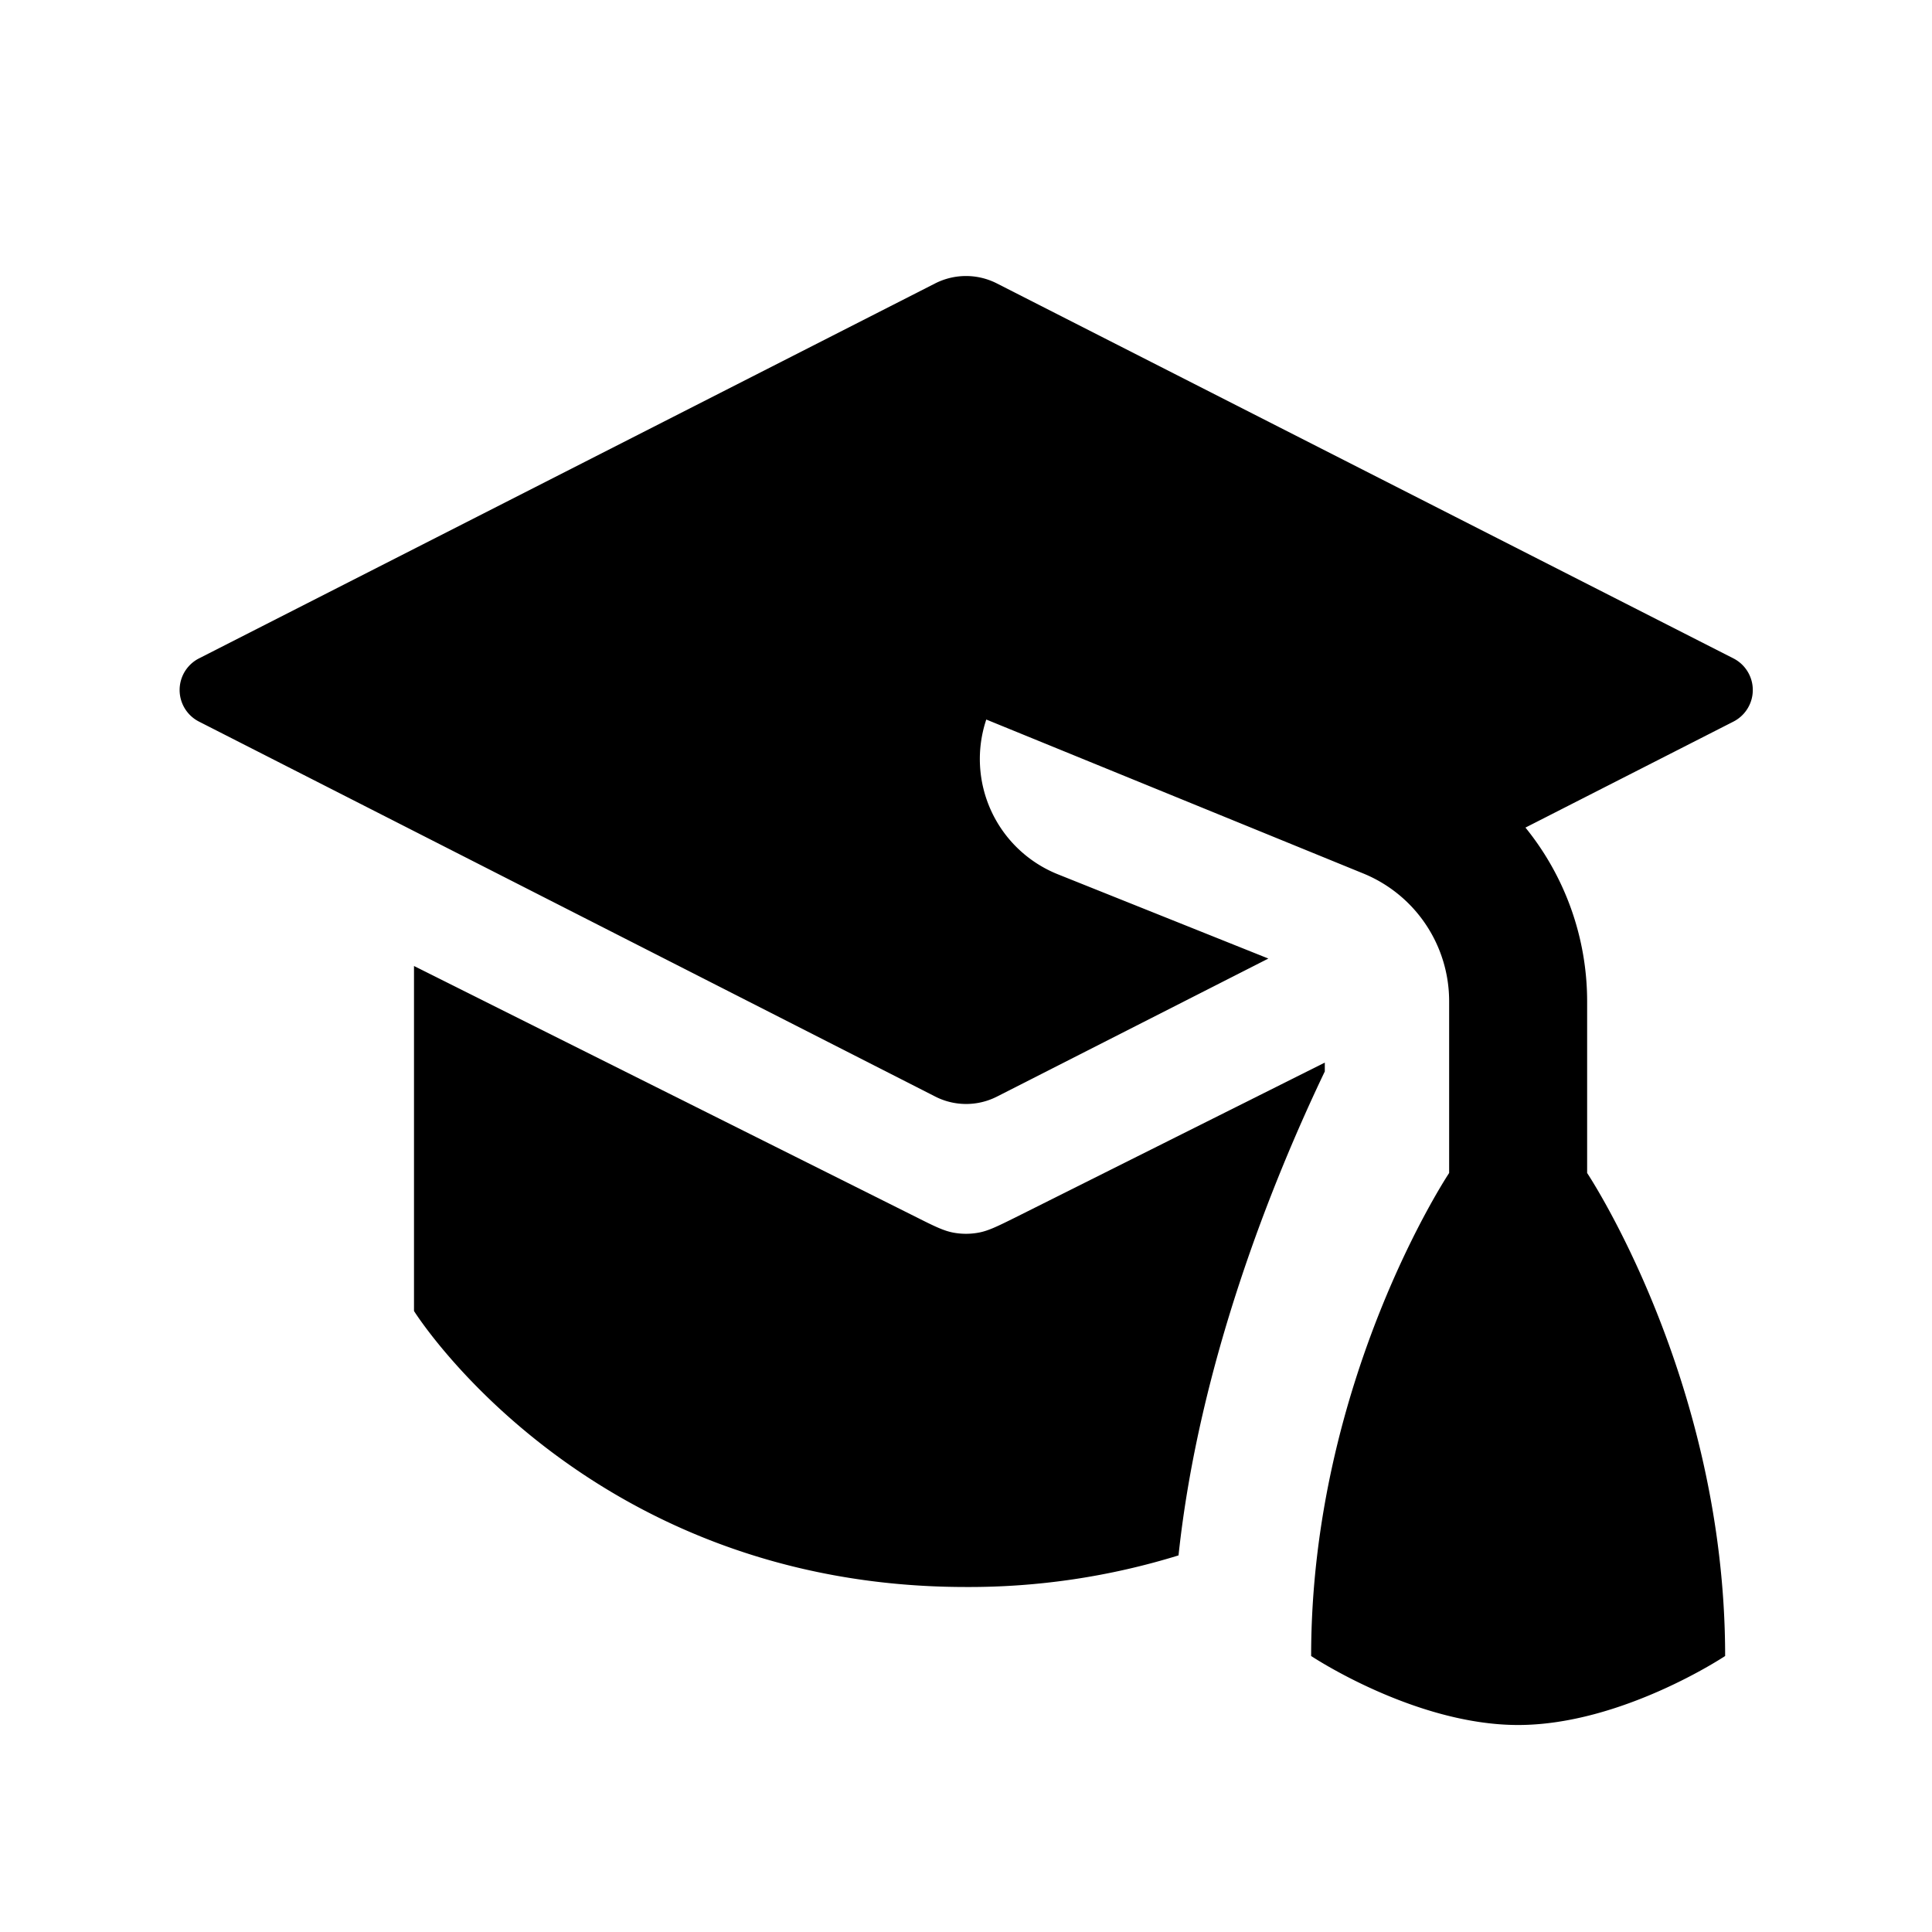
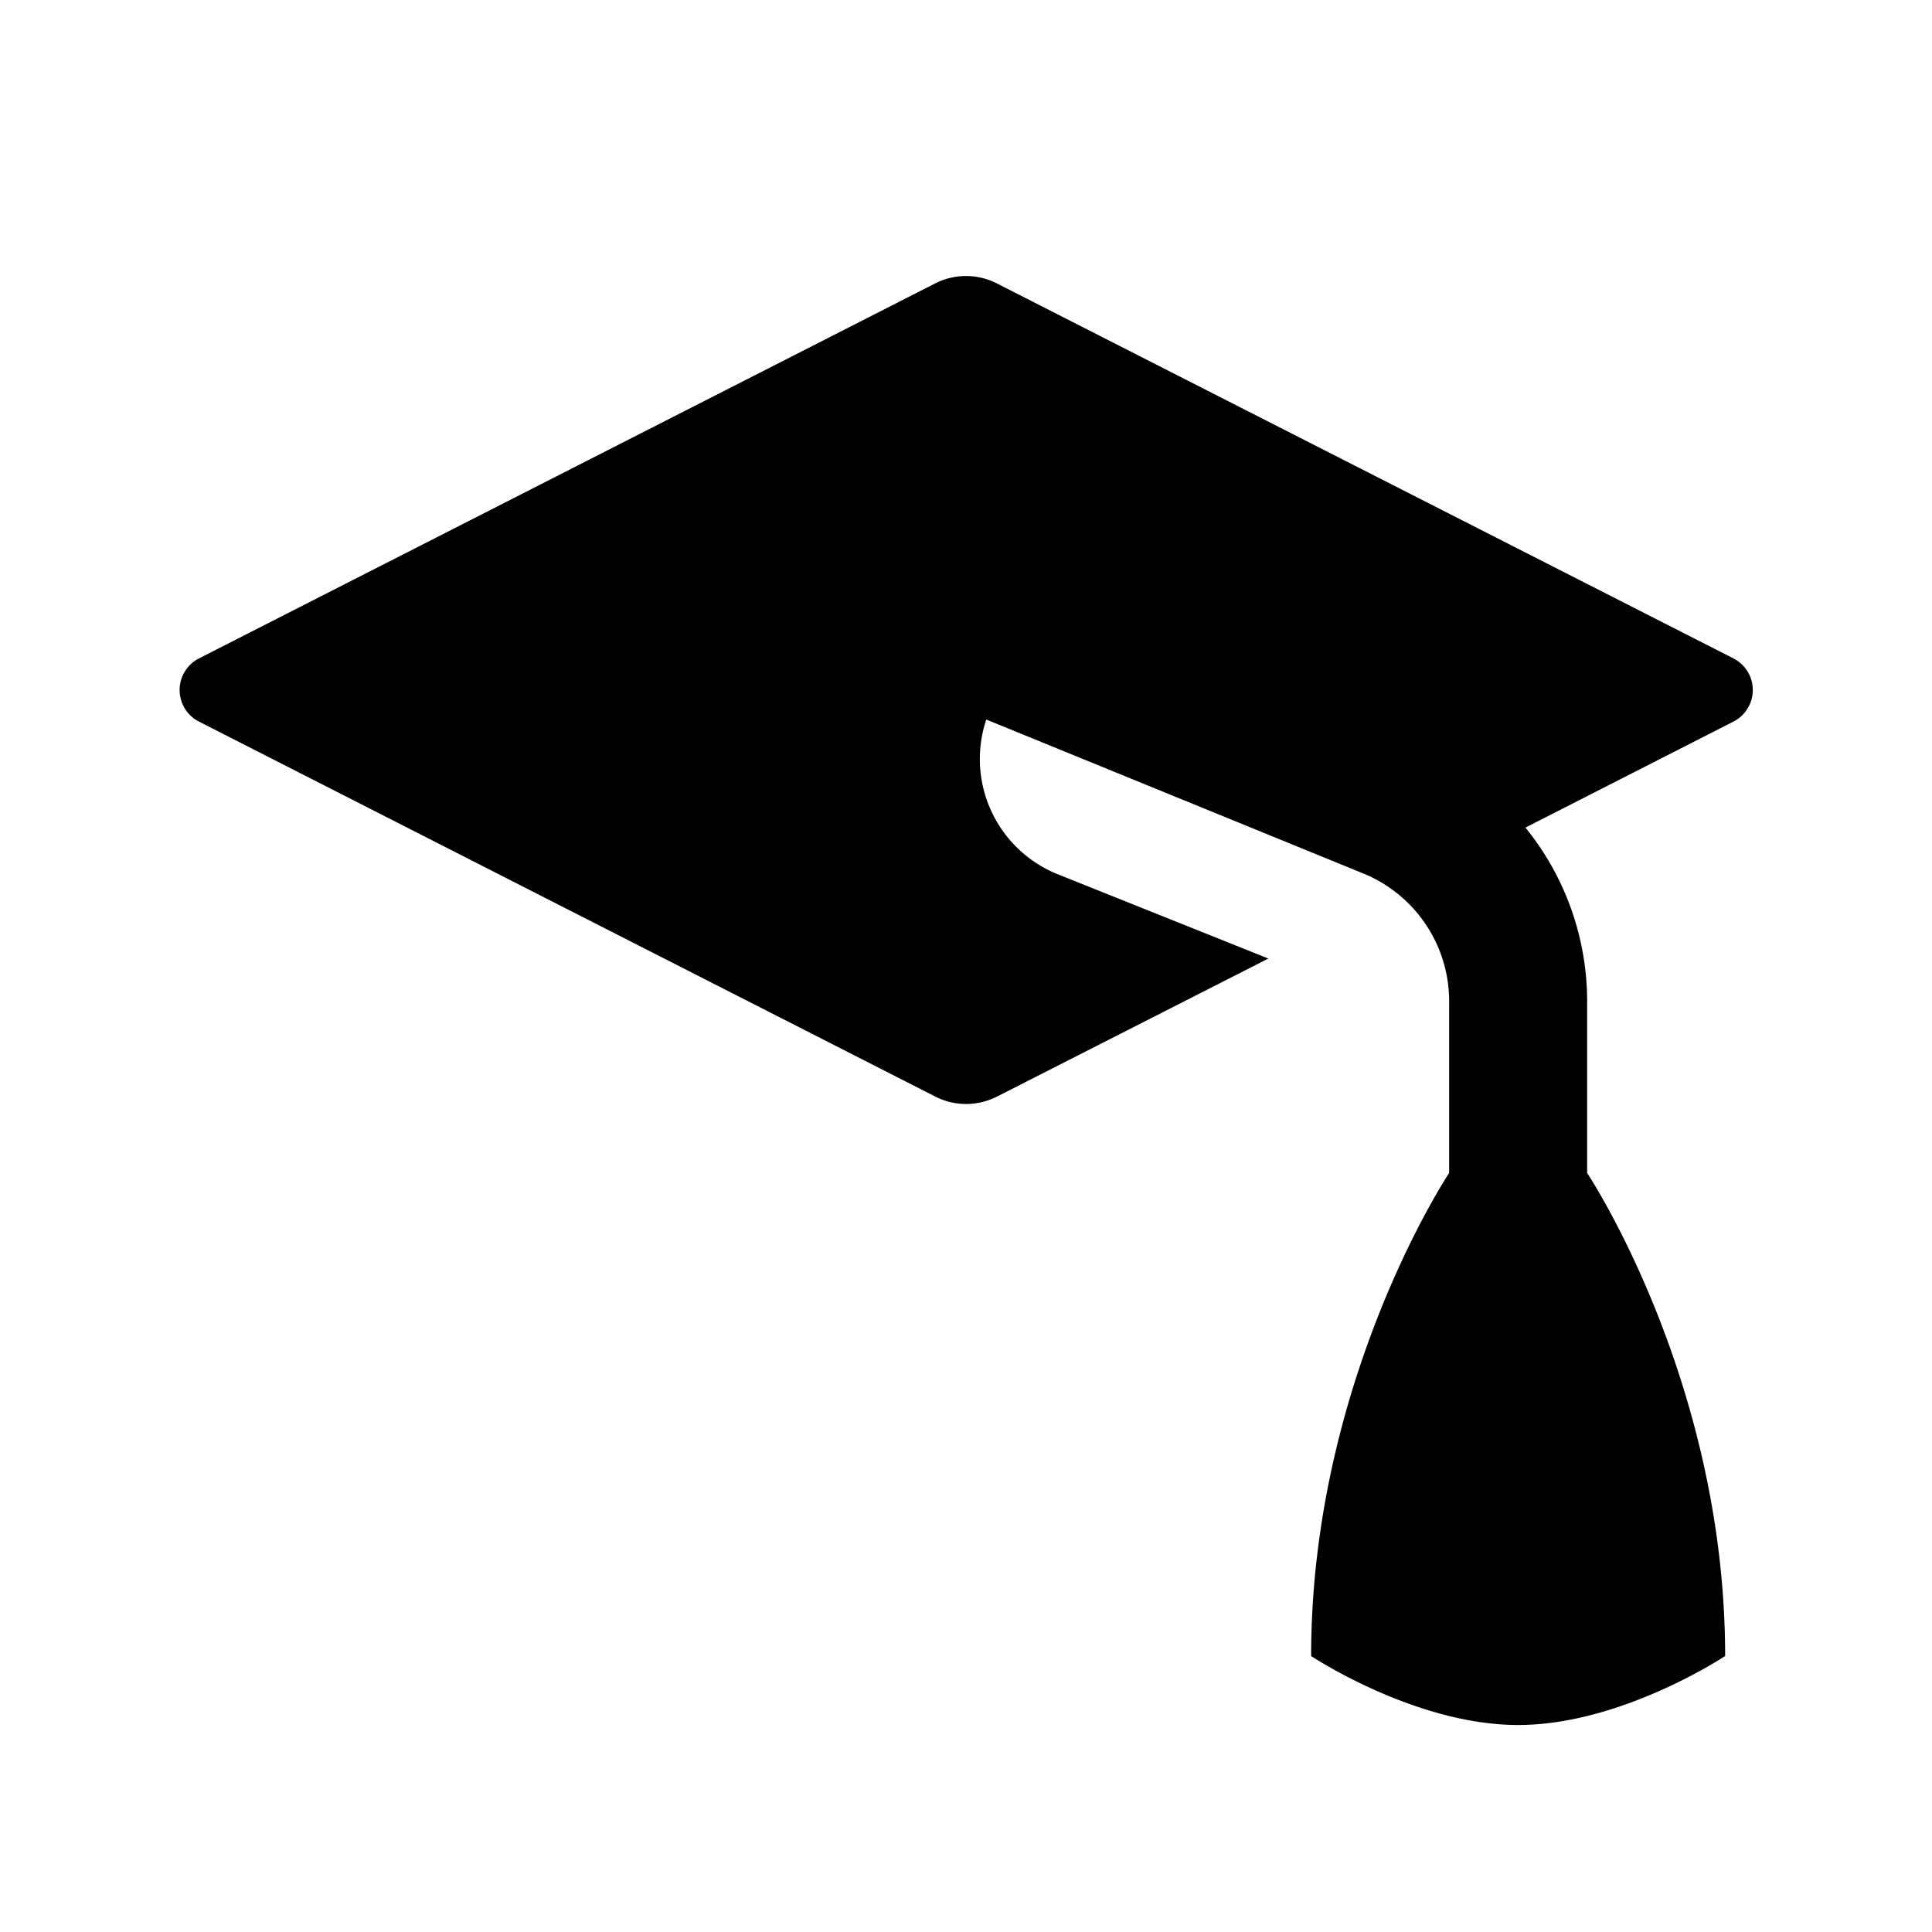
<svg xmlns="http://www.w3.org/2000/svg" width="14" height="14" viewBox="0 0 14 14">
  <path d="M6.776 2.054L1.44 4.772a.257.257 0 0 0 0 .456l5.337 2.718a.493.493 0 0 0 .448 0l1.966-1-1.524-.61a.9.9 0 0 1-.52-1.122L9.88 6.33a1 1 0 0 1 .621.926V8.5s-1 1.5-1 3.5c0 0 .75.5 1.5.5s1.5-.5 1.5-.5c0-2-1-3.5-1-3.5V7.257a2 2 0 0 0-.447-1.26l1.509-.769a.257.257 0 0 0 0-.456L7.224 2.054a.493.493 0 0 0-.448 0z" fill="currentColor" />
-   <path d="M9.6 7.7v.064c-.379.793-.911 2.112-1.06 3.507A5.14 5.14 0 0 1 7 11.5c-2.75 0-4-2-4-2V7l3.642 1.821c.131.066.197.098.266.111a.5.5 0 0 0 .184 0c.07-.013.135-.045.266-.11L9.6 7.7z" fill="currentColor" />
</svg>